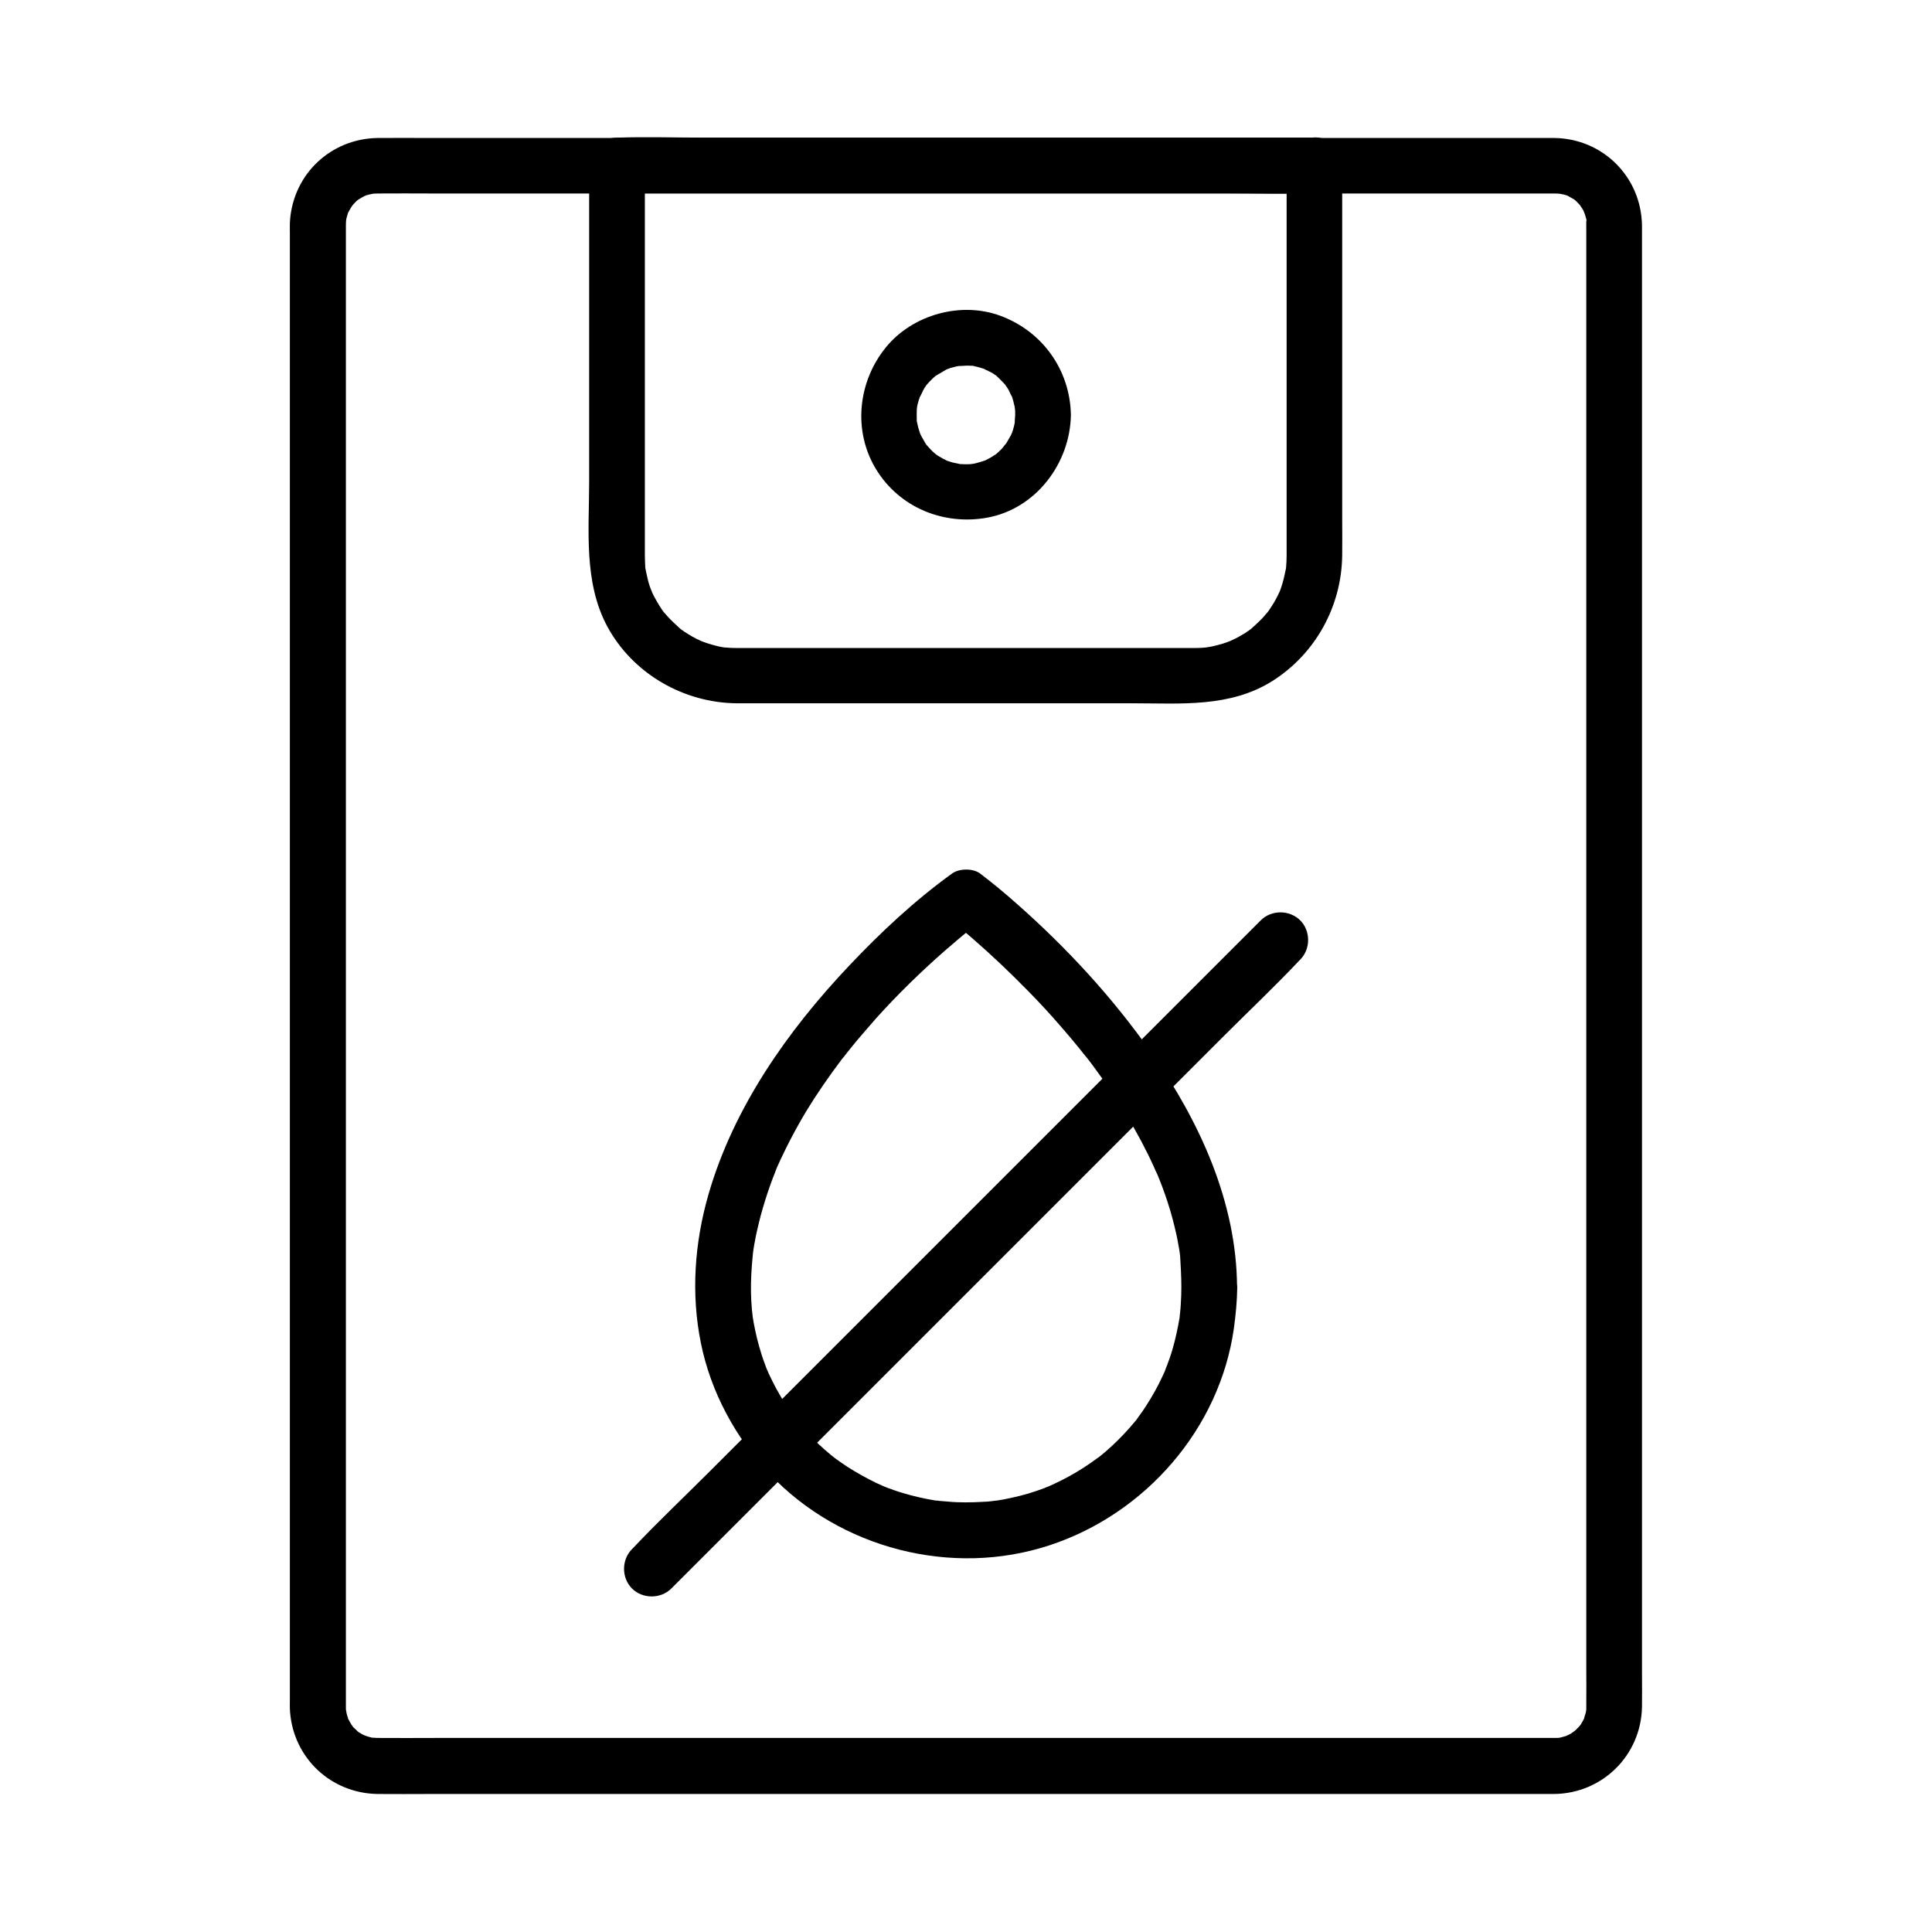
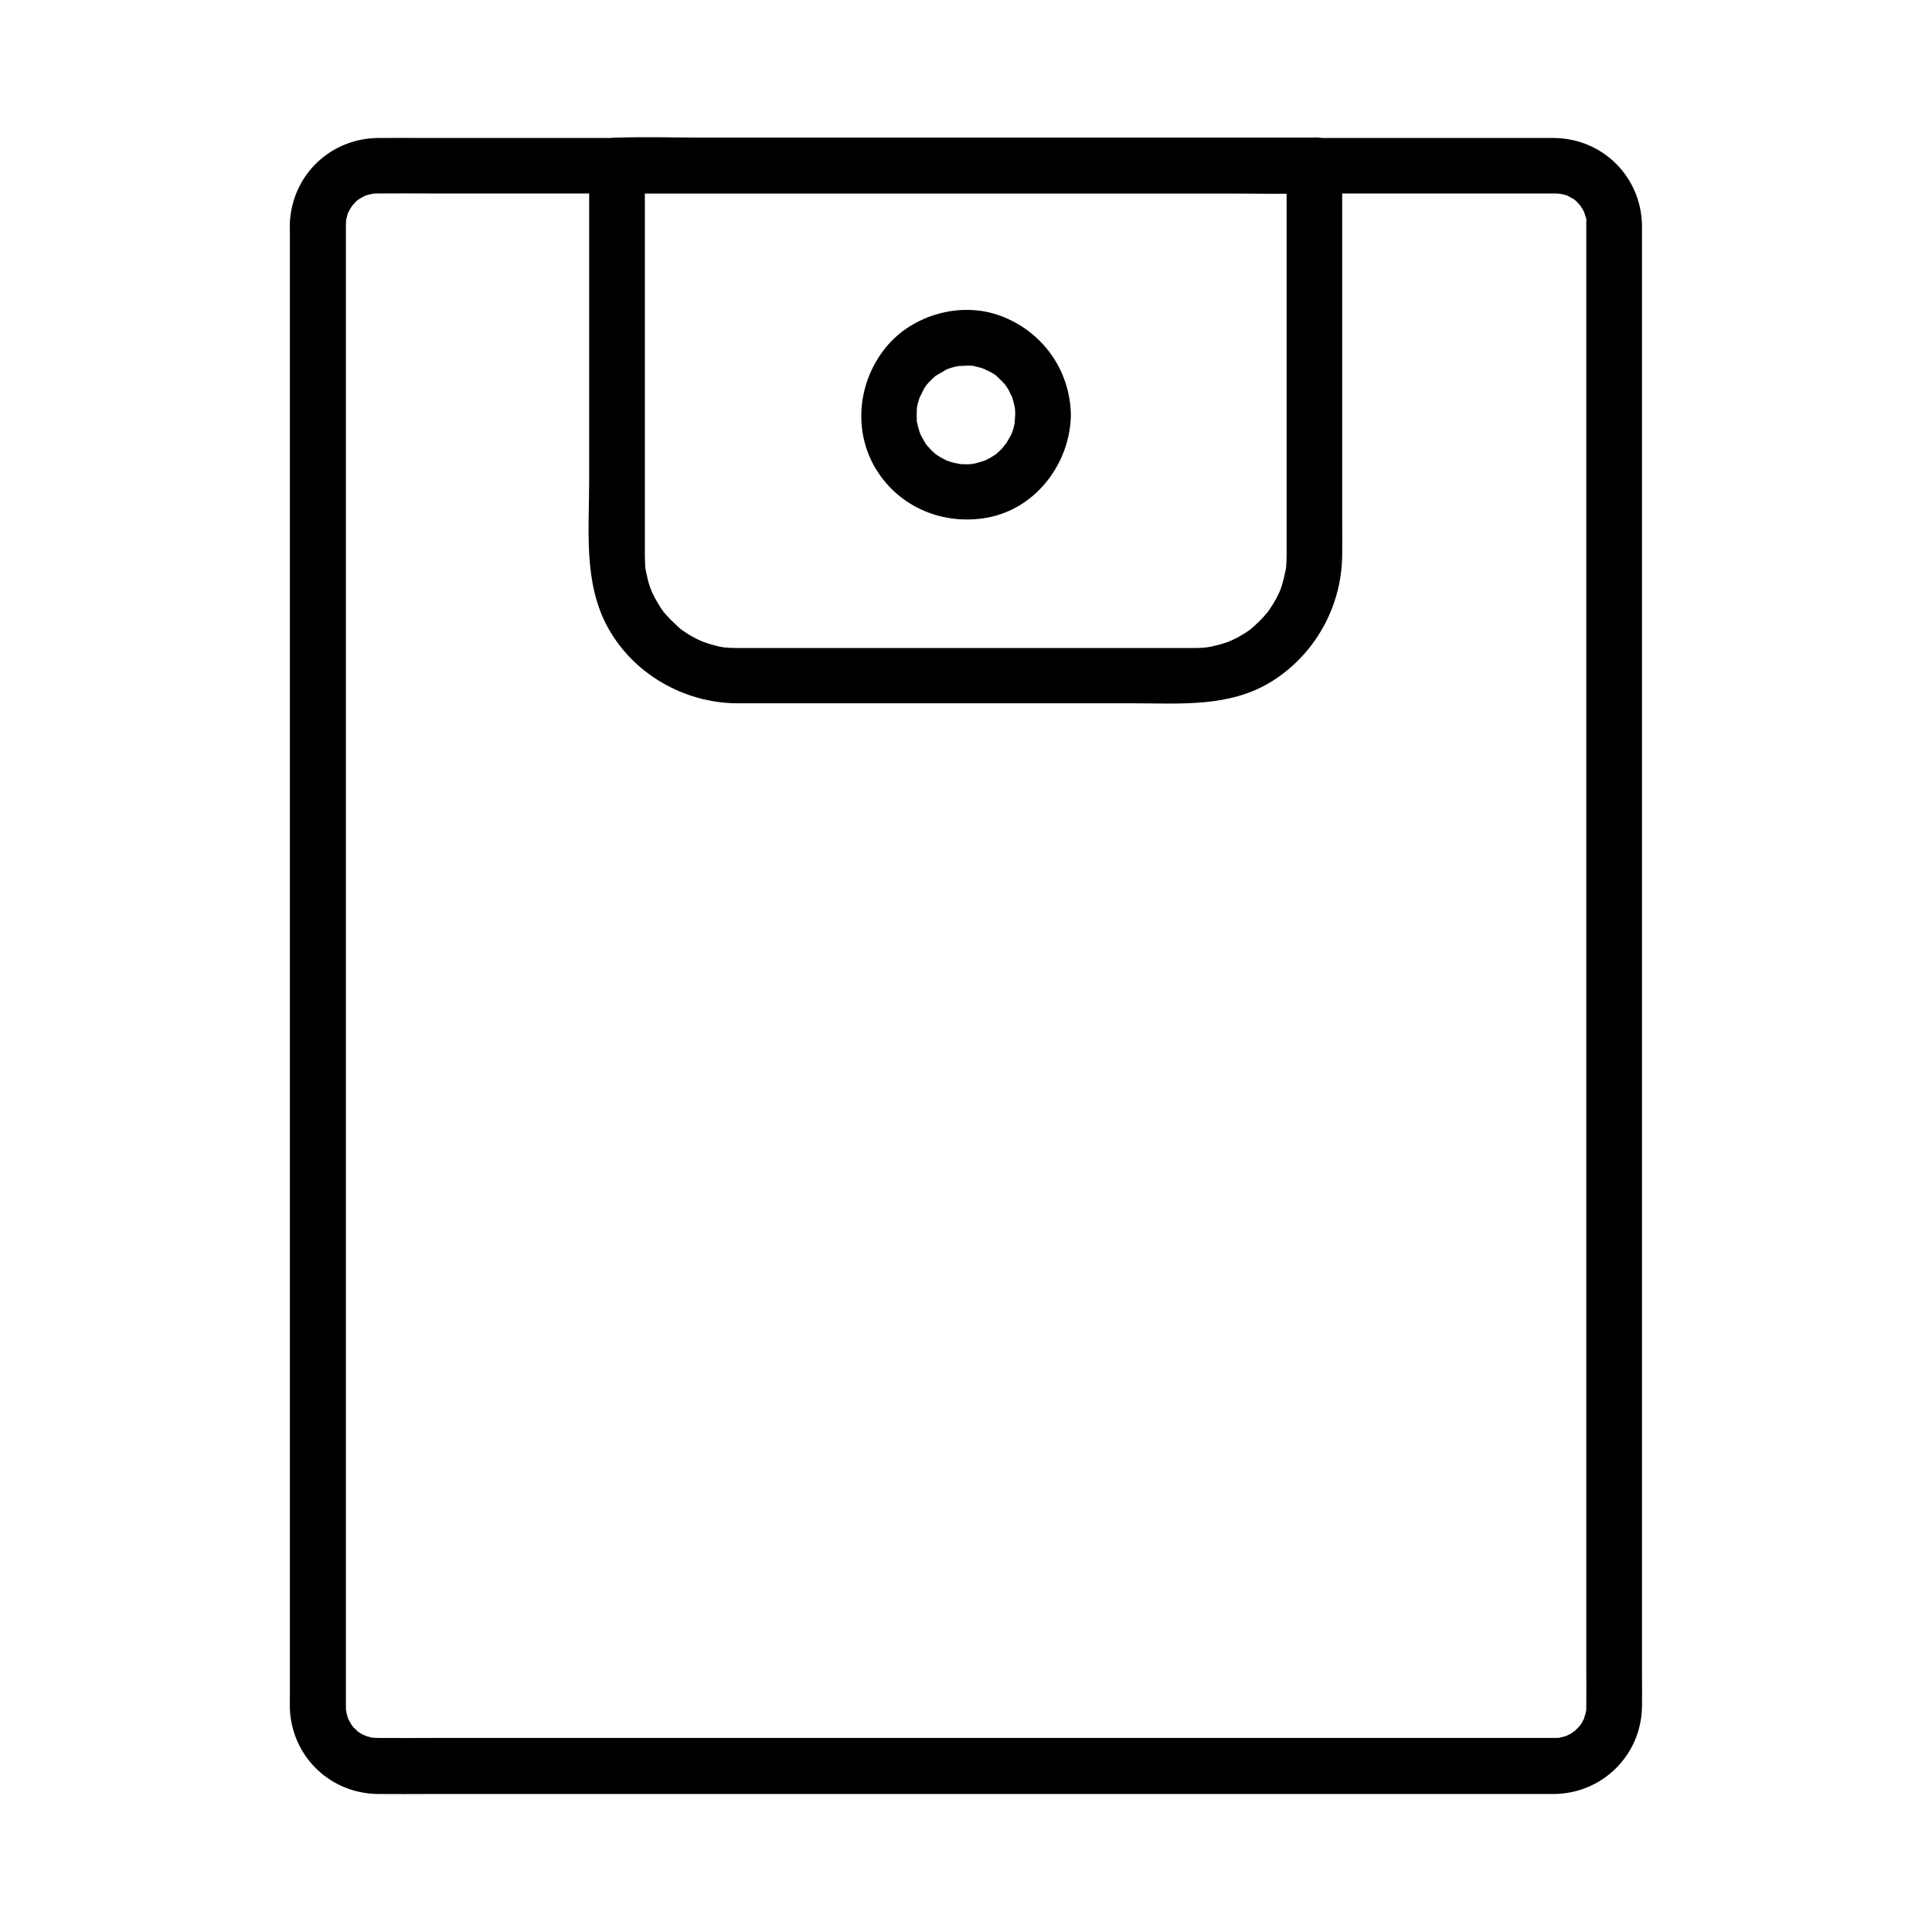
<svg xmlns="http://www.w3.org/2000/svg" fill="#000000" width="800px" height="800px" version="1.1" viewBox="144 144 512 512">
  <g>
    <path d="m564.38 203.64v9.004 24.699 37.145 45.758 51.07 52.938 51.363 46.543 37.785 25.828c0 3.492 0.051 6.988 0 10.43v0.051 0.688c0 0.098-0.098 1.23 0 0.344 0.098-0.836-0.098 0.492-0.148 0.641-0.098 0.395-0.789 2.363-0.195 0.984-0.246 0.59-0.543 1.133-0.887 1.723-0.148 0.297-0.344 0.543-0.543 0.789-0.59 0.934 0.738-0.789 0 0-0.543 0.543-1.031 1.082-1.574 1.574 0.984-0.887-0.395 0.246-0.836 0.492-0.297 0.148-1.77 0.836-1.133 0.59 0.688-0.246-1.328 0.344-1.574 0.395-0.098 0.051-1.18 0.195-0.344 0.098 0.887-0.098-0.543 0-0.688 0h-0.492-4.231-23.371-38.82-48.414-52.691-51.465-44.82-32.816c-5.019 0-9.988 0.051-15.008 0h-0.344-0.051c-0.543 0-1.969-0.195-0.688 0.051-0.887-0.148-1.672-0.395-2.508-0.641 1.18 0.344-0.098-0.051-0.59-0.297-0.395-0.195-0.738-0.441-1.082-0.641-0.098-0.051-0.934-0.688-0.297-0.195 0.543 0.441-0.688-0.688-0.887-0.887-0.246-0.195-0.441-0.441-0.641-0.688 0.934 1.031 0 0-0.148-0.297-0.297-0.543-0.641-1.082-0.934-1.672-0.492-0.984 0.297 1.031 0.051-0.051-0.098-0.297-0.195-0.641-0.297-0.934-0.148-0.543-0.246-1.918-0.195-0.641-0.051-0.441-0.051-0.887-0.051-1.379v-2.508-17.562-31.488-41.918-49.152-52.496-52.594-49.199-42.359-32.227-18.301-2.902-0.051c0-0.246 0.098-1.82 0-1.031-0.098 0.934 0.098-0.441 0.148-0.641 0.098-0.441 0.246-0.836 0.344-1.23 0.195-0.789-0.098 0.148-0.148 0.246 0.148-0.297 0.246-0.59 0.441-0.887 0.344-0.641 0.738-1.277 1.18-1.918-0.738 0.984 0.148-0.098 0.492-0.441 0.297-0.297 0.59-0.59 0.934-0.836-0.543 0.441-0.543 0.344 0.051 0 0.543-0.344 1.082-0.641 1.672-0.934 1.23-0.688 0.297-0.098 0 0 0.297-0.098 0.59-0.195 0.934-0.297 0.297-0.051 2.016-0.395 1.277-0.297-0.984 0.098 0.836 0 1.031 0h0.246c4.676-0.051 9.398 0 14.07 0h31.93 44.328 51.512 52.742 48.707 39.211 24.305 4.676 0.395 0.051c0.195 0 2.016 0.148 1.031 0-0.738-0.098 0.984 0.246 1.277 0.297 0.297 0.098 0.641 0.195 0.934 0.297-0.297-0.098-1.23-0.688 0 0 0.543 0.297 1.082 0.641 1.672 0.934 0.098 0.051 0.934 0.688 0.297 0.195-0.688-0.543 0.297 0.297 0.441 0.441 0.195 0.195 1.328 1.477 0.887 0.887-0.441-0.543 0.688 1.082 0.836 1.379 0.246 0.492 0.641 1.723 0.297 0.59 0.195 0.641 0.344 1.23 0.543 1.871 0.395 1.328 0.051 0.344 0.051 0-0.129 0.539-0.082 0.98-0.082 1.473 0.098 3.836 3.344 7.578 7.379 7.379 3.938-0.195 7.477-3.246 7.379-7.379-0.242-12.793-10.379-22.879-23.168-23.074h-4.133-23.371-39.164-48.906-53.43-51.809-45.02-32.176c-4.625 0-9.25-0.051-13.922 0-12.301 0.195-22.188 9.445-23.172 21.695-0.098 1.18-0.051 2.363-0.051 3.543v17.418 31.586 42.508 49.691 52.988 52.988 49.691 42.508 31.586 17.418c0 1.18-0.051 2.363 0.051 3.543 0.984 12.25 10.875 21.5 23.172 21.695 4.625 0.051 9.25 0 13.922 0h32.176 45.02 51.809 53.43 48.906 39.164 23.371 4.133c12.742-0.195 22.926-10.281 23.172-23.074 0.051-3.051 0-6.102 0-9.152v-25.289-37.785-46.445-51.957-53.43-51.855-46.199-37.391-24.648-8.609c0-3.836-3.394-7.578-7.379-7.379-3.988 0.199-7.383 3.297-7.383 7.43z" />
-     <path d="m457.07 485.11c0 1.477-0.051 3-0.148 4.477-0.051 0.789-0.098 1.574-0.195 2.363-0.051 0.344-0.098 0.688-0.098 1.031-0.148 1.18 0.195-1.133 0 0.051-0.492 2.953-1.133 5.902-1.969 8.758-0.395 1.379-0.887 2.707-1.379 4.035-0.148 0.344-0.934 2.312-0.344 0.984-0.297 0.688-0.59 1.379-0.934 2.066-1.23 2.656-2.656 5.164-4.231 7.625-0.738 1.18-1.574 2.312-2.41 3.445-0.492 0.688 0.098-0.148 0.195-0.195-0.246 0.344-0.543 0.688-0.789 0.984-0.492 0.59-0.984 1.133-1.477 1.723-1.918 2.164-3.984 4.231-6.148 6.102-0.59 0.492-1.133 0.984-1.723 1.426-0.246 0.195-0.492 0.395-0.738 0.59 0.098-0.051 0.887-0.688 0.195-0.195-1.23 0.887-2.461 1.77-3.691 2.559-2.461 1.574-5.019 3-7.676 4.231-0.395 0.195-0.789 0.344-1.18 0.543-0.098 0.051-1.082 0.441-0.297 0.148 0.641-0.246-0.984 0.344-1.23 0.492-1.426 0.543-2.902 1.031-4.379 1.477-2.902 0.836-5.805 1.477-8.758 1.918 1.426-0.246-0.59 0.051-1.031 0.098-0.688 0.051-1.379 0.148-2.016 0.148-1.625 0.098-3.199 0.148-4.82 0.148-1.477 0-3-0.051-4.477-0.195-0.789-0.051-1.574-0.148-2.363-0.195-0.344-0.051-0.688-0.098-0.984-0.098 0.738 0.098 0.641 0.098-0.051 0-2.953-0.492-5.856-1.133-8.758-2.016-1.379-0.395-2.707-0.887-4.035-1.379-0.395-0.148-0.789-0.297-1.23-0.492 0.098 0.051 1.031 0.441 0.246 0.098-0.688-0.297-1.379-0.641-2.066-0.934-2.609-1.277-5.164-2.707-7.625-4.281-1.18-0.789-2.312-1.574-3.445-2.41 1.18 0.887-0.492-0.395-0.789-0.641-0.59-0.492-1.133-0.984-1.723-1.477-2.262-1.969-4.328-4.133-6.297-6.445-0.395-0.492-0.836-0.984-1.23-1.477-0.887-1.082 0.395 0.59-0.395-0.543-0.887-1.23-1.723-2.461-2.559-3.738-1.625-2.559-3.051-5.215-4.328-7.969-0.195-0.441-0.738-1.82-0.297-0.641-0.246-0.59-0.492-1.23-0.688-1.82-0.59-1.523-1.082-3.102-1.523-4.676-0.395-1.379-0.738-2.754-1.031-4.184-0.148-0.641-0.246-1.328-0.395-1.969-0.098-0.441-0.441-2.856-0.246-1.379-0.395-3.051-0.543-6.102-0.492-9.152 0.051-2.902 0.297-5.758 0.59-8.66-0.148 1.328 0 0 0.098-0.543 0.098-0.738 0.246-1.477 0.395-2.215 0.246-1.477 0.59-2.902 0.934-4.328 0.641-2.754 1.477-5.512 2.363-8.215 0.441-1.277 0.887-2.609 1.379-3.887 0.246-0.59 0.441-1.18 0.688-1.77 0.098-0.297 0.246-0.59 0.344-0.887-0.59 1.379 0 0 0.098-0.246 2.312-5.164 4.922-10.184 7.824-15.008 2.856-4.676 6.004-9.199 9.297-13.578 0.195-0.246 0.344-0.492 0.543-0.688-0.051 0.051-0.789 0.984-0.246 0.344 0.441-0.543 0.836-1.082 1.277-1.625 0.836-1.082 1.723-2.117 2.559-3.148 1.625-1.918 3.297-3.836 4.969-5.758 5.707-6.348 11.809-12.301 18.203-17.91 2.164-1.871 4.328-3.738 6.594-5.559 0.738-0.59 1.523-1.23 2.312-1.82 0.246-0.195-1.82 1.379-0.543 0.441 0.195-0.148 0.441-0.297 0.641-0.492 0.148-0.148 0.344-0.246 0.492-0.344h-7.43c-2.656-2.016-0.59-0.441 0.344 0.297 1.625 1.277 3.199 2.656 4.773 3.984 5.215 4.527 10.234 9.297 15.055 14.219 3.199 3.246 6.25 6.594 9.25 10.086 1.426 1.625 2.805 3.297 4.133 4.922 0.738 0.934 1.477 1.871 2.262 2.805 1.277 1.574-0.887-1.18 0.344 0.441 0.492 0.641 0.984 1.277 1.477 1.969 6.102 8.266 11.609 17.074 15.844 26.469 0.246 0.59 0.492 1.18 0.789 1.723 0.344 0.789 0.344 0.789 0 0 0.148 0.395 0.344 0.789 0.492 1.18 0.543 1.379 1.082 2.754 1.574 4.184 0.984 2.805 1.82 5.609 2.508 8.461 0.344 1.426 0.688 2.856 0.934 4.328 0.098 0.641 0.246 1.23 0.344 1.871 0.051 0.344 0.395 3 0.195 1.133 0.16 2.902 0.355 5.856 0.355 8.805 0 3.836 3.394 7.578 7.379 7.379 3.984-0.195 7.379-3.246 7.379-7.379-0.098-22.535-9.938-43.938-22.68-62.09-10.281-14.66-22.531-27.945-35.965-39.754-3.051-2.707-6.199-5.312-9.445-7.773-1.871-1.426-5.559-1.379-7.43 0-9.891 7.133-18.941 15.598-27.305 24.453-16.285 17.219-30.602 37.539-37.246 60.566-3.691 12.793-4.676 26.32-2.016 39.41 2.609 12.941 9.152 25.043 18.156 34.637 18.695 19.828 48.363 27.504 74.293 18.941 25.387-8.363 45.066-30.898 48.805-57.516 0.492-3.59 0.836-7.184 0.887-10.824 0-3.836-3.394-7.578-7.379-7.379-4.039 0.098-7.383 3.195-7.434 7.328z" />
-     <path d="m478.13 387.89c-5.512 5.512-11.07 11.07-16.582 16.582-13.285 13.285-26.566 26.566-39.852 39.852-15.988 15.988-32.027 32.027-48.02 48.02l-41.672 41.672c-6.742 6.742-13.676 13.285-20.223 20.223-0.098 0.098-0.195 0.195-0.297 0.297-2.805 2.805-2.805 7.625 0 10.43s7.625 2.805 10.43 0c5.512-5.512 11.07-11.07 16.582-16.582 13.285-13.285 26.566-26.566 39.852-39.852 15.988-15.988 32.027-32.027 48.02-48.02 13.875-13.875 27.797-27.797 41.672-41.672 6.742-6.742 13.676-13.285 20.223-20.223 0.098-0.098 0.195-0.195 0.297-0.297 2.805-2.805 2.805-7.625 0-10.43-2.852-2.805-7.625-2.805-10.43 0z" />
    <path d="m484.97 187.95v29.52 52.301 17.664 3.641c0 1.133-0.051 2.215-0.148 3.344-0.051 0.887 0.051-0.148 0.051-0.297-0.051 0.441-0.148 0.887-0.246 1.328-0.148 0.641-0.297 1.277-0.441 1.969-0.195 0.738-0.395 1.477-0.641 2.215-0.098 0.297-0.246 0.641-0.344 0.934-0.641 1.918 0.344-0.688-0.148 0.344-0.59 1.277-1.23 2.508-2.016 3.691-0.395 0.641-0.836 1.277-1.277 1.871-0.492 0.688 0.098-0.148 0.148-0.246-0.344 0.395-0.688 0.836-1.031 1.23-0.934 1.031-1.969 1.969-3 2.902-0.195 0.195-1.082 0.887 0 0.051-0.246 0.195-0.492 0.395-0.789 0.59-0.688 0.492-1.426 0.984-2.164 1.379-0.543 0.344-1.133 0.641-1.723 0.934-0.395 0.195-2.164 0.984-0.887 0.441-1.426 0.59-2.902 1.031-4.379 1.379-0.738 0.195-1.523 0.344-2.312 0.441-1.18 0.195 1.133-0.098-0.051 0-0.344 0.051-0.688 0.051-1.031 0.098-0.688 0.051-1.426 0.051-2.117 0.051h-8.461-45.41-50.234-14.465-2.461c-0.688 0-1.379 0-2.117-0.051-0.441-0.051-0.887-0.098-1.379-0.098 0.098 0 1.18 0.195 0.297 0.051-0.887-0.148-1.77-0.297-2.609-0.543-1.379-0.344-2.754-0.789-4.082-1.328 1.328 0.543-0.492-0.246-0.887-0.441-0.789-0.395-1.523-0.836-2.262-1.277-0.543-0.344-1.082-0.688-1.625-1.082-0.148-0.098-1.23-0.934-0.543-0.395 0.641 0.492-0.195-0.148-0.246-0.246-1.082-1.031-2.215-2.016-3.199-3.148-0.297-0.344-0.543-0.641-0.836-0.984 0.051 0.098 0.641 0.887 0.148 0.246-0.441-0.59-0.887-1.23-1.277-1.871-0.789-1.277-1.523-2.609-2.164-3.984 0.59 1.328-0.195-0.641-0.344-0.984-0.246-0.738-0.492-1.477-0.641-2.215-0.148-0.641-0.297-1.277-0.441-1.969-0.098-0.441-0.148-0.887-0.246-1.328 0.098 0.738 0.051 0.641 0.051-0.051-0.051-1.031-0.098-2.016-0.098-3.051v-11.367-49.348-40.297-2.117l-7.379 7.379h18.352 44.035 53.332 46.148c7.477 0 15.055 0.246 22.535 0h0.297c3.836 0 7.578-3.394 7.379-7.379-0.195-3.984-3.246-7.379-7.379-7.379h-18.352-44.035-53.332-46.148c-7.477 0-15.055-0.246-22.535 0h-0.297c-3.984 0-7.379 3.394-7.379 7.379v30.652 52.938c0 12.891-1.523 26.766 4.773 38.523 6.742 12.547 20.27 20.32 34.391 20.418h7.871 45.855 51.219c12.645 0 25.684 1.18 36.949-5.902 11.414-7.231 18.352-19.777 18.5-33.309 0.051-3.297 0-6.594 0-9.891v-49.84-41.328-2.312c0-3.836-3.394-7.578-7.379-7.379-3.949 0.352-7.344 3.402-7.344 7.535z" />
    <path d="m413.04 253.97c0 0.395-0.297 2.953 0 1.426-0.148 0.887-0.344 1.723-0.59 2.559-0.148 0.441-0.297 0.836-0.441 1.23 0.441-1.23 0.098-0.246-0.051 0.051-0.543 0.934-1.031 1.871-1.625 2.754 0.789-1.23-0.59 0.688-0.887 0.984-0.59 0.59-1.23 1.18-1.871 1.723 1.18-0.934-0.836 0.492-1.18 0.641-0.395 0.195-0.789 0.395-1.133 0.59-1.18 0.641 0.441-0.098-0.344 0.148-0.836 0.246-1.672 0.543-2.508 0.738-0.195 0.051-1.574 0.246-0.688 0.148 0.934-0.098-0.492 0-0.688 0.051-1.031 0.051-2.066 0-3.102-0.051 1.523 0.148-1.23-0.297-1.625-0.441-0.441-0.098-0.836-0.297-1.23-0.395-1.082-0.344 0.984 0.492-0.051 0-0.789-0.395-1.523-0.789-2.262-1.23-0.195-0.098-1.277-0.887-0.59-0.344 0.738 0.543-0.344-0.297-0.492-0.441-0.738-0.641-1.379-1.328-2.016-2.066-0.934-1.031-0.195-0.297-0.051-0.051-0.246-0.344-0.492-0.688-0.688-1.082-0.441-0.738-0.836-1.477-1.23-2.262 0.59 1.328-0.246-0.836-0.344-1.328-0.098-0.441-0.195-0.836-0.297-1.277-0.441-1.969 0 1.328-0.098-0.688-0.051-0.934 0-1.82 0-2.754 0-0.297 0.195-1.426-0.051-0.051 0.098-0.441 0.148-0.887 0.246-1.328 0.195-0.836 0.492-1.672 0.789-2.508-0.492 1.379 0.59-1.082 0.789-1.426 0.195-0.395 0.441-0.738 0.688-1.082 0.59-0.934-0.738 0.789 0-0.051 0.543-0.641 1.133-1.277 1.77-1.871 0.297-0.297 0.641-0.59 0.984-0.836 0.836-0.738-0.887 0.59 0.051 0 0.836-0.492 1.672-0.984 2.508-1.477 1.23-0.641 0.344-0.148 0.051-0.051 0.395-0.148 0.836-0.297 1.23-0.441 0.836-0.246 1.723-0.441 2.559-0.59-1.477 0.246 1.277 0 1.77 0 0.441 0 0.887 0.051 1.379 0.051 0.887 0.051-1.031-0.246 0.344 0.051 1.082 0.246 2.117 0.543 3.148 0.887-1.379-0.492 1.082 0.59 1.426 0.789 0.395 0.195 0.738 0.441 1.082 0.688 0.688 0.441-0.688-0.688 0.297 0.195 0.789 0.738 1.523 1.477 2.262 2.262 0.195 0.246 0.738 1.133 0.051 0.051 0.297 0.441 0.59 0.887 0.887 1.328 0.195 0.344 1.277 2.805 0.789 1.426 0.395 1.031 0.641 2.066 0.887 3.148 0.051 0.297 0.148 1.426 0.051 0.051 0.094 0.824 0.094 1.465 0.094 2.152 0.051 3.836 3.344 7.578 7.379 7.379 3.938-0.195 7.43-3.246 7.379-7.379-0.195-11.906-7.527-22.141-18.648-26.273-10.48-3.887-23.223-0.344-30.309 8.266-7.477 9.102-8.906 22.188-2.656 32.422 6.199 10.137 17.91 14.906 29.473 12.793 12.891-2.363 21.941-14.414 22.141-27.207 0.051-3.836-3.445-7.578-7.379-7.379-4.031 0.195-7.277 3.246-7.379 7.379z" />
  </g>
</svg>